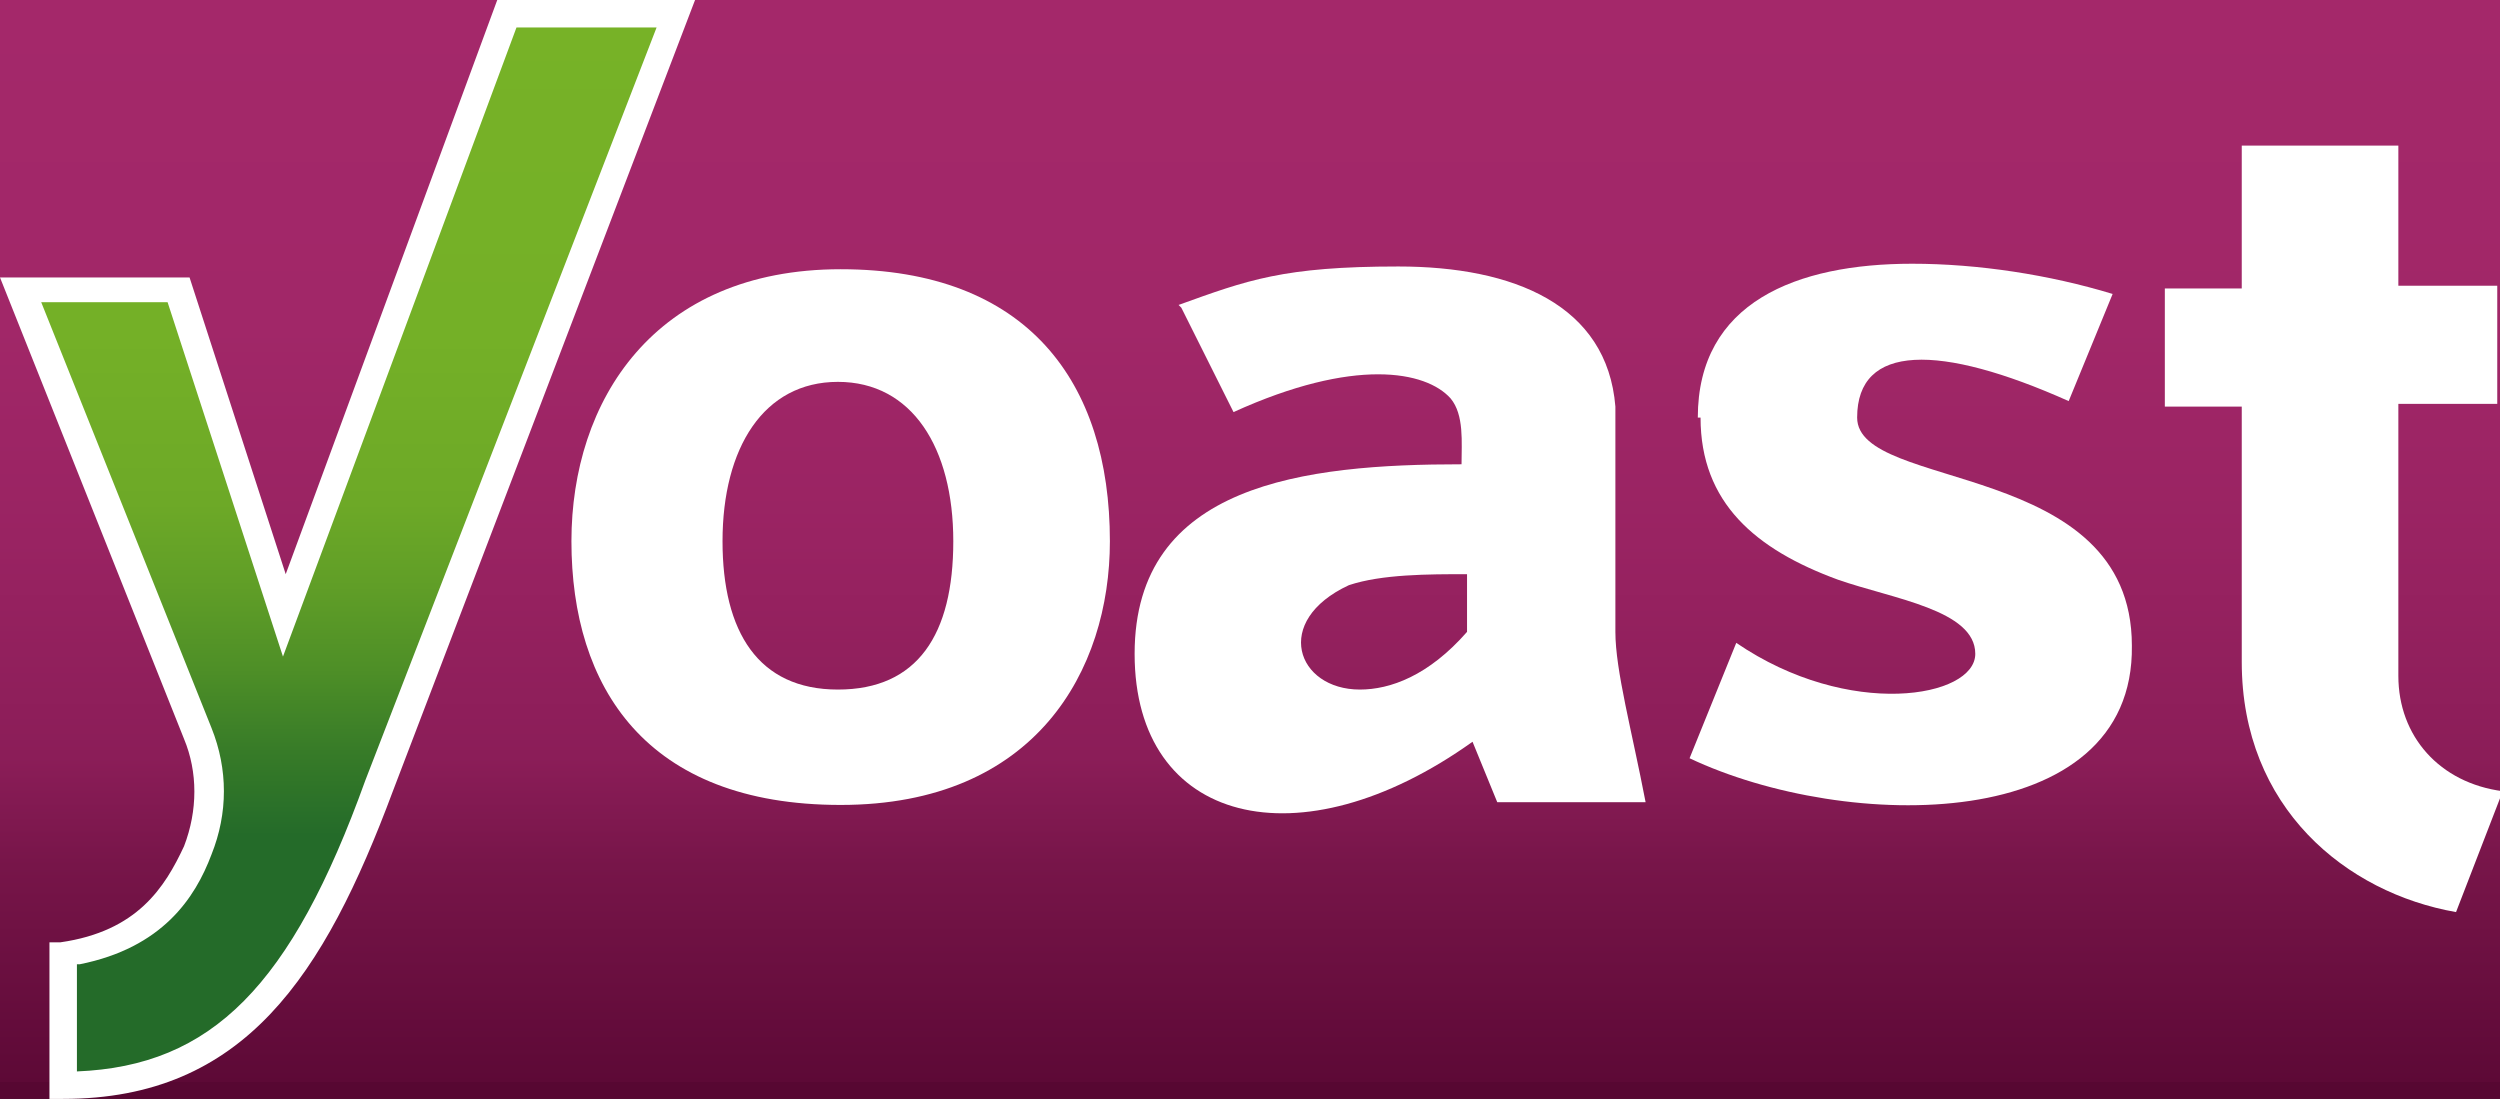
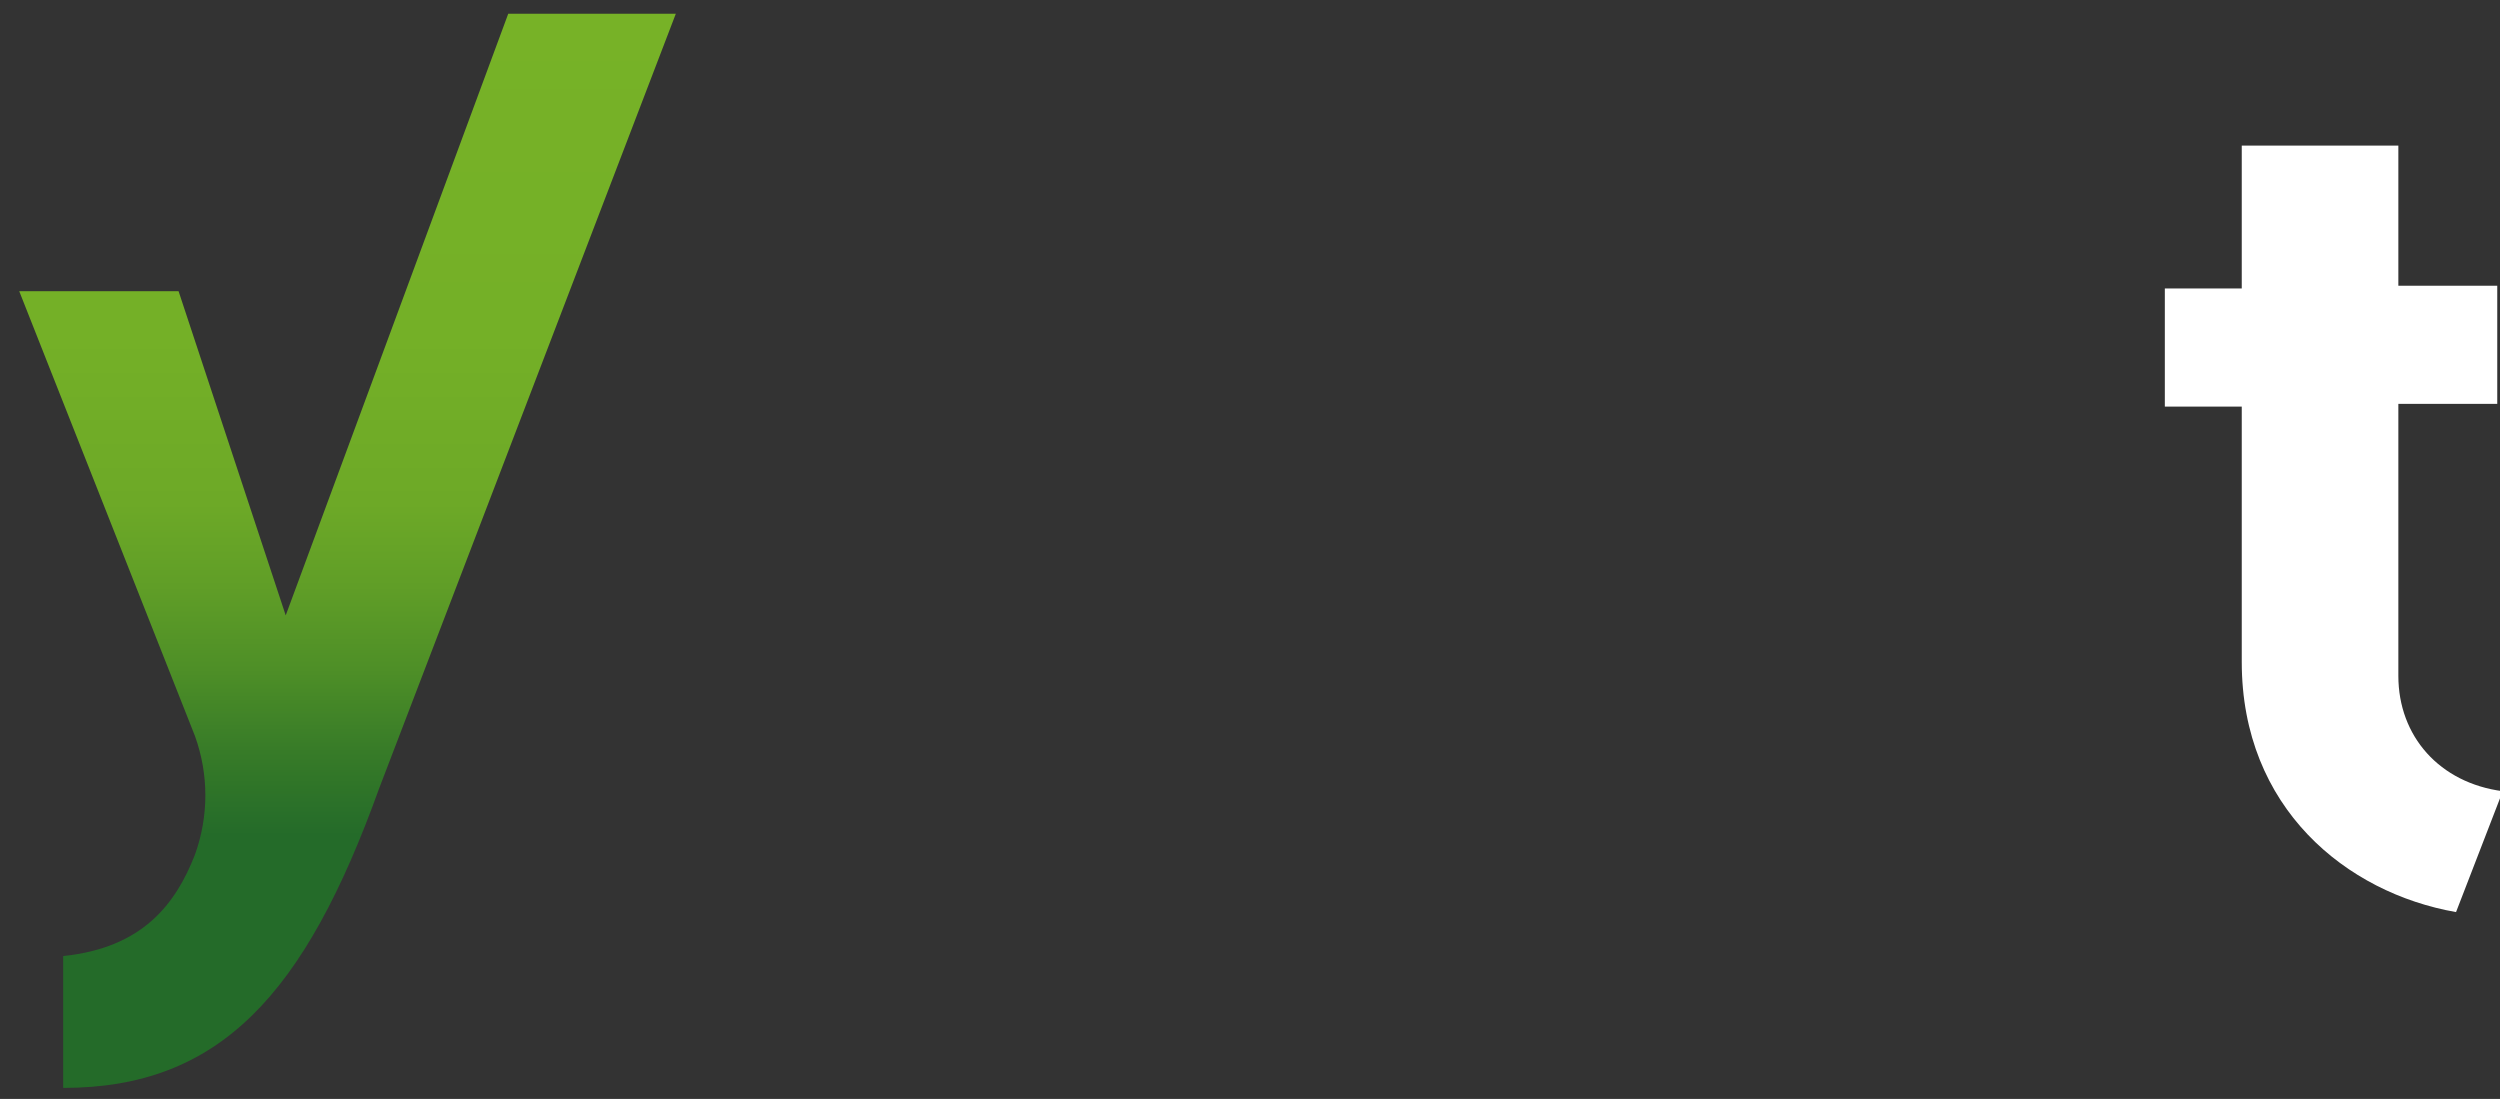
<svg xmlns="http://www.w3.org/2000/svg" version="1.1" viewBox="0 0 91 40">
  <rect x="0" y="0" width="91" height="40" fill="#333333" stroke="none" />
  <defs>
    <style>
      .cls-1 {
        fill: none;
      }

      .cls-2 {
        fill: url(#linear-gradient-2);
      }

      .cls-3 {
        fill: url(#linear-gradient);
      }

      .cls-4 {
        fill: #fff;
      }

      .cls-5 {
        clip-path: url(#clippath);
      }
    </style>
    <linearGradient id="linear-gradient" x1="45.5" y1="39.4" x2="45.5" y2="0" gradientUnits="userSpaceOnUse">
      <stop offset="0" stop-color="#570732" />
      <stop offset="0" stop-color="#5d0936" />
      <stop offset=".2" stop-color="#771549" />
      <stop offset=".3" stop-color="#8b1d58" />
      <stop offset=".5" stop-color="#992362" />
      <stop offset=".7" stop-color="#a12768" />
      <stop offset="1" stop-color="#a4286a" />
    </linearGradient>
    <clipPath id="clippath">
      <rect class="cls-1" width="91" height="40" />
    </clipPath>
    <linearGradient id="linear-gradient-2" x1="12.7" y1="41.8" x2="12.7" y2="11.6" gradientTransform="translate(0 42) scale(1 -1)" gradientUnits="userSpaceOnUse">
      <stop offset="0" stop-color="#77b227" />
      <stop offset=".4" stop-color="#74b027" />
      <stop offset=".6" stop-color="#6da927" />
      <stop offset=".7" stop-color="#609e27" />
      <stop offset=".8" stop-color="#4e8f27" />
      <stop offset=".9" stop-color="#377b28" />
      <stop offset="1" stop-color="#246b29" />
    </linearGradient>
  </defs>
  <g>
    <g id="Layer_1">
-       <rect class="cls-3" width="91" height="40" />
      <g class="cls-5">
        <g>
          <path class="cls-4" d="M81.6,5.3v5.2h-2.8v4.3h2.8v9.3c0,5.3,3.8,8.4,7.8,9.1l1.7-4.4c-2.3-.3-3.8-2-3.8-4.2v-9.9h3.6v-4.3h-3.6v-5.1h-5.6Z" />
-           <path class="cls-4" d="M61.9,15.2c0,3.1,2,4.8,5,5.9,2,.7,5,1.1,5,2.7s-4.6,2.4-8.7-.4l-1.7,4.2c5.7,2.7,16.2,2.8,16.1-4.1,0-6.8-10-5.6-10-8.3s3-2.7,7.7-.6l1.6-3.9c-2.3-.7-4.9-1.1-7.3-1.1-4.2,0-7.8,1.4-7.8,5.6" />
-           <path class="cls-4" d="M49.1,21.3c1.2-.4,2.9-.4,4.3-.4v2.1c-1.4,1.6-2.8,2.1-3.9,2.1-2.3,0-3.2-2.5-.4-3.8M43,11.2l1.9,3.8c4.4-2,7-1.5,7.9-.5,0,0,0,0,0,0,.5.6.4,1.6.4,2.4-5.7,0-11.9.7-11.9,6.9s6,7.7,12.3,3.2l.9,2.2h5.4c-.5-2.6-1.1-4.8-1.1-6.2v-7.4c0-.3,0-.5,0-.8-.3-3.7-3.7-5.1-7.9-5.1s-5.5.5-8,1.4" />
-           <path class="cls-4" d="M26.3,19.7c0-3.4,1.5-5.8,4.2-5.8s4.2,2.4,4.2,5.8-1.3,5.4-4.2,5.4-4.2-2.1-4.2-5.4ZM20.8,19.7c0,5.3,2.7,9.6,9.8,9.6s9.8-4.9,9.8-9.6c0-5.8-3-9.9-9.8-9.9s-9.8,4.8-9.8,9.9Z" />
          <path class="cls-2" d="M18.5.5l-8.1,21.9-3.9-11.8H.7l6.4,16.2c.5,1.4.5,2.9,0,4.3-.7,1.8-1.9,3.4-4.8,3.7v4.8c5.7,0,8.8-3.4,11.5-10.9L24.6.5h-6.2Z" />
-           <path class="cls-4" d="M2.3,40h-.5v-5.7h.4c2.8-.4,3.8-2,4.5-3.5.5-1.3.5-2.7,0-3.9L0,10.1h6.9l3.5,10.8L18.1,0h7.2l-11,28.8c-2.5,6.7-5.4,11.2-12,11.2ZM2.8,35.1v3.9c4.9-.2,7.8-3.1,10.5-10.6L23.9,1h-5.1l-8.5,22.9-4.2-12.9H1.5l6.2,15.5c.6,1.5.6,3.1,0,4.6-.6,1.6-1.8,3.4-4.8,4h0Z" />
        </g>
      </g>
    </g>
  </g>
</svg>